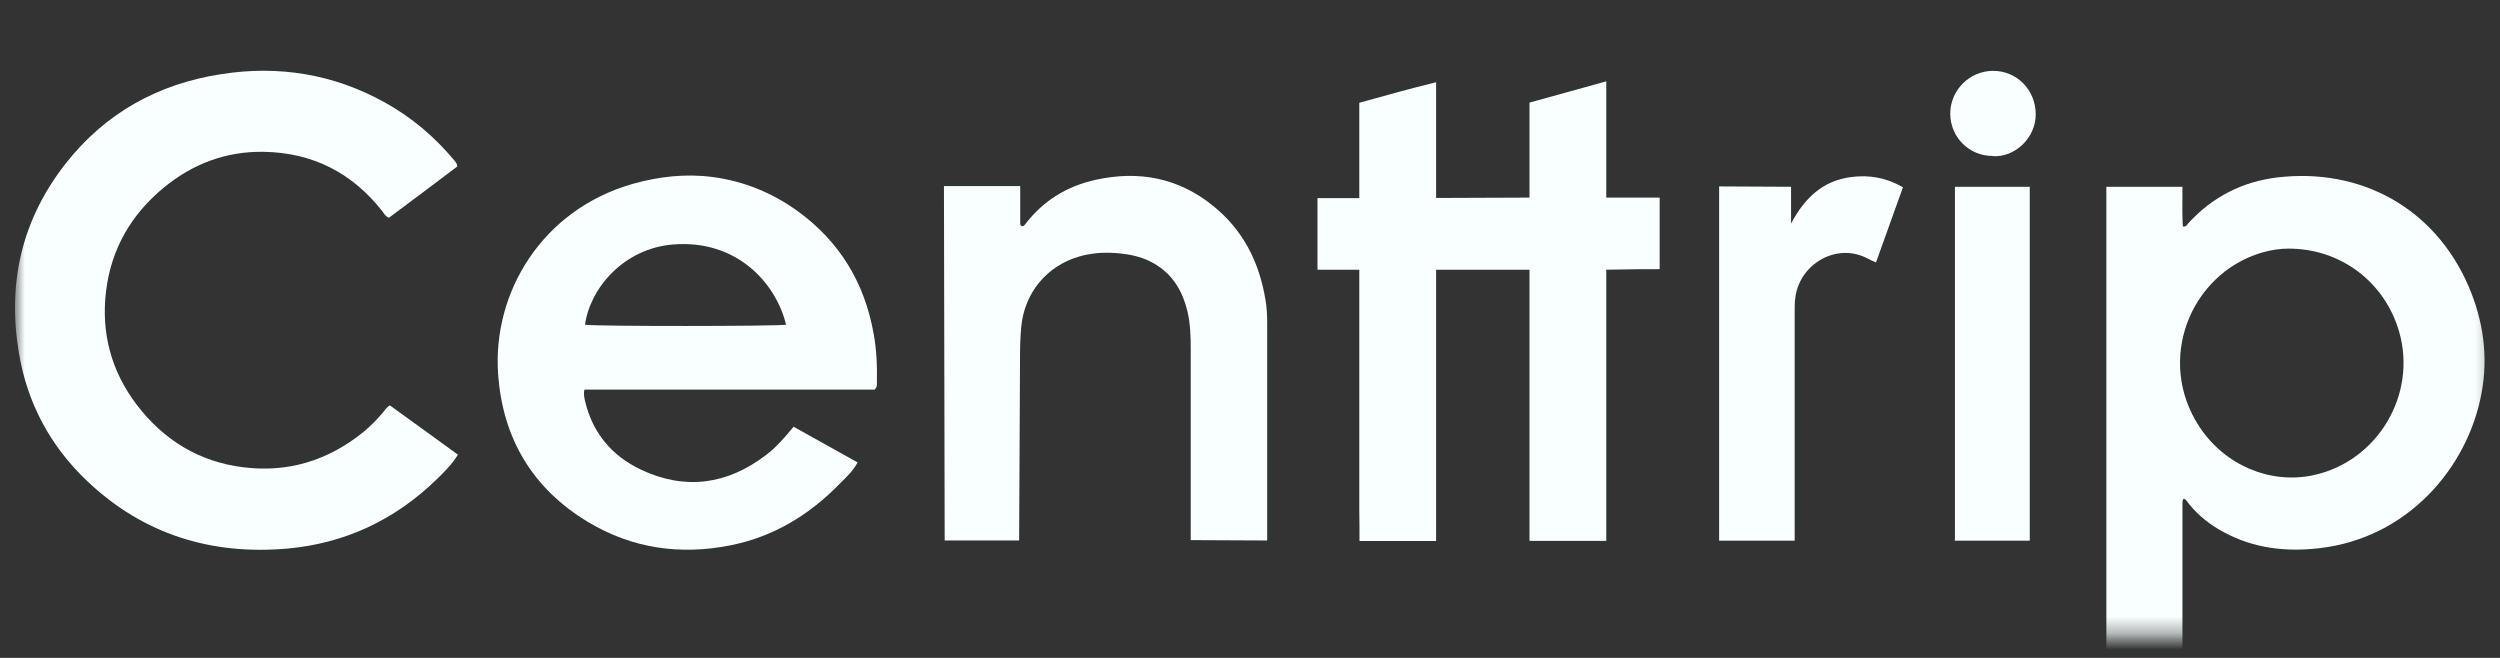
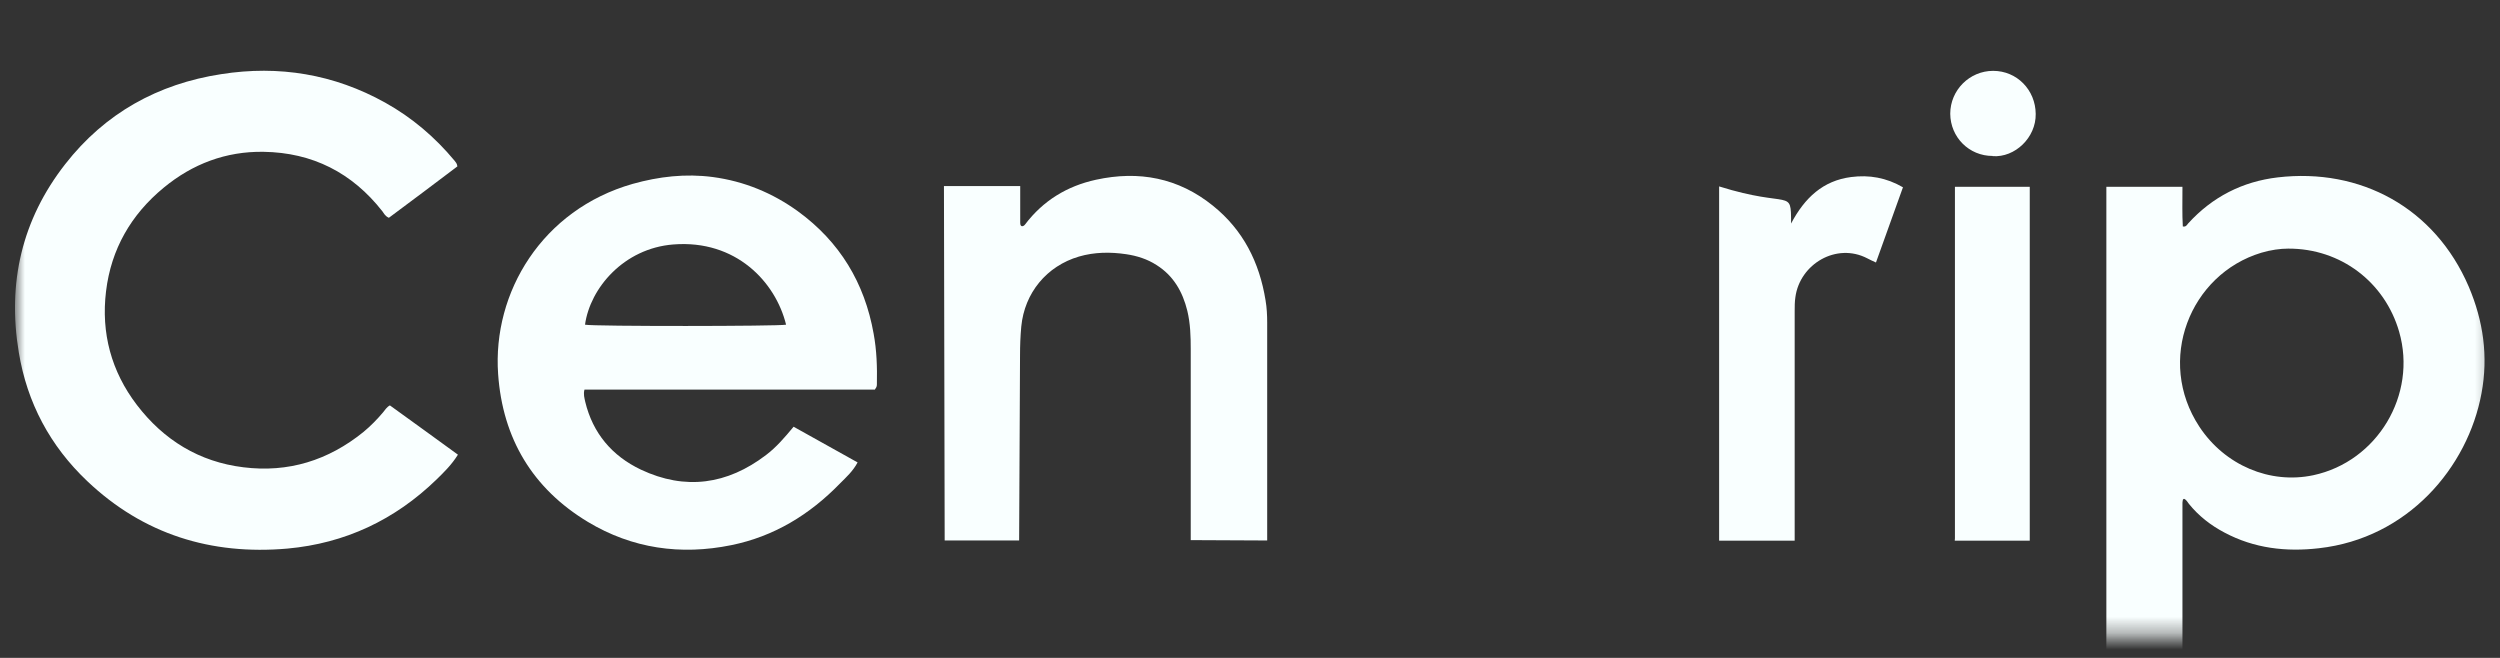
<svg xmlns="http://www.w3.org/2000/svg" width="152" height="40" viewBox="0 0 152 40" fill="none">
  <rect x="0" y="0" width="152" height="40" fill="#333333" stroke="none" />
  <g clip-path="url(#clip0_7531_18353)">
    <mask id="mask0_7531_18353" style="mask-type:luminance" maskUnits="userSpaceOnUse" x="0" y="0" width="152" height="39">
      <path d="M151.68 0.194H0.911V38.655H151.68V0.194Z" fill="white" />
    </mask>
    <g mask="url(#mask0_7531_18353)">
      <path d="M128.067 40.194C128.067 39.964 128.067 39.997 128.067 39.92C128.067 30.483 128.067 21.035 128.067 11.597C128.067 11.532 128.067 11.871 128.067 11.356H132.693C132.693 12.398 132.671 12.967 132.715 13.768C132.912 13.811 132.967 13.669 133.044 13.581C134.512 11.97 136.343 11.038 138.48 10.786C143.511 10.194 148.038 12.628 150.099 17.428C150.986 19.511 151.293 21.67 150.877 23.906C150.044 28.433 146.383 32.73 140.99 33.333C138.995 33.563 137.055 33.344 135.247 32.379C134.414 31.941 133.679 31.37 133.087 30.636C133 30.527 132.934 30.384 132.792 30.329C132.77 30.329 132.759 30.34 132.737 30.362C132.726 30.362 132.715 30.384 132.715 30.406C132.715 30.461 132.693 30.461 132.693 30.57C132.693 33.727 132.693 36.895 132.693 40.052C132.693 40.073 132.693 40.052 132.693 40.106C132.693 40.161 132.693 40.139 132.693 40.183C132.178 40.183 129.043 40.183 128.155 40.183M139.116 15.116C138.656 15.116 138.064 15.193 137.483 15.368C133.142 16.683 131.071 21.922 133.723 25.945C135.269 28.291 138.02 29.453 140.65 28.893C144.541 28.06 146.975 24.005 145.868 20.169C145.002 17.165 142.327 15.105 139.127 15.116H139.116Z" fill="#F9FFFF" />
      <path d="M23.71 24.651C25.069 25.638 26.45 26.624 27.842 27.644C27.469 28.247 26.998 28.707 26.538 29.156C24.006 31.611 20.981 33.036 17.473 33.354C12.837 33.76 8.716 32.489 5.307 29.255C3.049 27.117 1.646 24.487 1.142 21.418C0.44 17.209 1.328 13.351 3.969 9.975C6.381 6.884 9.603 5.097 13.461 4.506C16.958 3.958 20.301 4.506 23.414 6.237C25.047 7.147 26.439 8.331 27.634 9.767C27.7 9.854 27.787 9.931 27.809 10.117C26.439 11.159 25.025 12.211 23.644 13.241C23.414 13.143 23.348 12.978 23.249 12.847C21.408 10.501 18.997 9.273 16.015 9.23C13.736 9.197 11.708 9.964 9.954 11.411C7.97 13.044 6.754 15.149 6.447 17.713C6.14 20.245 6.764 22.58 8.321 24.619C9.954 26.756 12.113 28.082 14.799 28.411C17.528 28.751 19.961 27.994 22.099 26.263C22.537 25.901 22.932 25.495 23.293 25.068C23.403 24.936 23.502 24.761 23.699 24.651H23.71Z" fill="#F9FFFF" />
-       <path d="M92.993 12.014C92.993 10.512 92.993 8.364 92.993 6.862C92.993 6.665 92.993 6.786 92.993 6.238C94.736 5.766 96.062 5.383 97.662 4.944C97.662 5.426 97.662 5.405 97.662 5.602C97.662 7.487 97.662 9.361 97.662 11.247C97.662 11.466 97.662 11.356 97.662 12.014H100.907C100.907 13.483 100.907 14.886 100.907 16.365C99.241 16.365 100.095 16.365 97.662 16.398C97.662 17.352 97.662 16.924 97.662 17.165C97.662 22.35 97.662 27.534 97.662 32.73C97.662 33.179 97.662 32.171 97.662 32.883H92.993C92.993 27.227 92.993 22.043 92.993 16.398H87.315C87.315 16.957 87.315 16.848 87.315 17.056C87.315 20.399 87.315 23.742 87.315 27.085C87.315 29.003 87.315 30.921 87.315 32.839C87.315 33.037 87.315 32.631 87.315 32.894H85.781C85.003 32.894 84.761 32.894 84.246 32.894C83.742 32.894 83.238 32.894 82.657 32.894C82.657 31.93 82.657 31.886 82.646 31.086C82.646 30.264 82.646 29.441 82.646 28.619V23.742C82.646 22.942 82.646 22.131 82.646 21.331V18.864C82.646 18.064 82.646 17.286 82.646 16.398H80.103V12.047H82.646C82.646 10.72 82.646 10.951 82.646 10.085C82.646 9.449 82.646 8.802 82.646 8.167V6.249C84.191 5.821 85.704 5.394 87.315 4.999V12.036" fill="#F9FFFF" />
      <path d="M53.216 23.687C51.802 23.687 50.333 23.687 48.854 23.687C47.374 23.687 45.894 23.687 44.414 23.687H39.975C38.496 23.687 37.027 23.687 35.536 23.687C35.459 23.972 35.536 24.202 35.58 24.422C36.041 26.34 37.213 27.721 38.967 28.554C41.663 29.825 44.217 29.463 46.574 27.666C47.199 27.195 47.714 26.592 48.251 25.945C49.555 26.668 50.837 27.381 52.142 28.115C51.857 28.652 51.451 29.014 51.068 29.398C49.226 31.294 47.056 32.62 44.458 33.146C41.389 33.771 38.441 33.355 35.745 31.733C32.38 29.705 30.56 26.657 30.286 22.745C29.935 17.768 32.972 12.748 38.463 11.181C40.063 10.732 41.685 10.545 43.34 10.764C45.237 11.017 46.968 11.729 48.514 12.847C51.057 14.699 52.569 17.198 53.117 20.289C53.304 21.298 53.337 22.317 53.315 23.347C53.315 23.435 53.315 23.534 53.194 23.676L53.216 23.687ZM47.791 19.73C47.155 17.155 44.754 14.557 40.929 14.864C37.926 15.105 35.876 17.516 35.569 19.741C36.062 19.851 47.352 19.84 47.791 19.741V19.73Z" fill="#F9FFFF" />
      <path d="M61.963 32.861H57.436C57.436 31.612 57.392 12.069 57.392 11.312C58.916 11.312 60.516 11.312 62.029 11.312V12.617C62.029 12.968 62.029 13.253 62.029 13.549C62.029 13.845 62.237 13.768 62.325 13.647C63.421 12.2 64.878 11.312 66.632 10.929C69.241 10.359 71.641 10.808 73.746 12.507C75.587 13.987 76.573 15.949 76.946 18.262C77.023 18.711 77.045 19.171 77.045 19.621C77.045 23.786 77.045 27.951 77.045 32.116C77.045 32.335 77.045 32.664 77.045 32.861C76.453 32.861 73.066 32.839 72.397 32.839V32.149C72.397 28.51 72.397 24.882 72.397 21.243C72.397 20.454 72.376 19.676 72.189 18.897C71.904 17.736 71.345 16.76 70.315 16.113C69.756 15.752 69.131 15.554 68.474 15.456C67.509 15.313 66.544 15.324 65.602 15.598C63.629 16.179 62.292 17.812 62.094 19.851C62.039 20.432 62.018 21.013 62.018 21.605" fill="#F9FFFF" />
-       <path d="M115.703 11.378C115.144 12.945 114.607 14.425 114.059 15.96C113.851 15.861 113.687 15.795 113.533 15.708C111.659 14.732 109.434 16.047 109.16 18.064C109.116 18.349 109.116 18.645 109.116 18.941C109.116 23.325 109.116 27.71 109.116 32.083C109.116 32.313 109.116 32.434 109.116 32.872H104.523C104.523 32.028 104.523 14.195 104.523 11.334C105.926 11.334 107.461 11.356 108.897 11.356C108.897 12.704 108.897 11.389 108.897 13.592C109.73 12.014 110.848 10.984 112.547 10.764C113.643 10.622 114.684 10.797 115.703 11.389V11.378Z" fill="#F9FFFF" />
+       <path d="M115.703 11.378C115.144 12.945 114.607 14.425 114.059 15.96C113.851 15.861 113.687 15.795 113.533 15.708C111.659 14.732 109.434 16.047 109.16 18.064C109.116 18.349 109.116 18.645 109.116 18.941C109.116 23.325 109.116 27.71 109.116 32.083C109.116 32.313 109.116 32.434 109.116 32.872H104.523C104.523 32.028 104.523 14.195 104.523 11.334C108.897 12.704 108.897 11.389 108.897 13.592C109.73 12.014 110.848 10.984 112.547 10.764C113.643 10.622 114.684 10.797 115.703 11.389V11.378Z" fill="#F9FFFF" />
      <path d="M118.86 32.73C118.86 32.565 118.86 32.587 118.86 32.51C118.86 25.517 118.86 18.524 118.86 11.542V11.356H123.409C123.409 12.463 123.409 31.919 123.409 32.872C121.929 32.872 120.34 32.872 118.849 32.872" fill="#F9FFFF" />
      <path d="M121.151 9.482C119.715 9.482 118.586 8.342 118.575 6.917C118.575 5.481 119.748 4.308 121.184 4.308C122.631 4.308 123.76 5.47 123.771 6.928C123.793 8.364 122.51 9.591 121.151 9.493V9.482Z" fill="#F9FFFF" />
    </g>
  </g>
  <defs>
    <clipPath id="clip0_7531_18353">
      <rect width="150.769" height="40" fill="white" transform="translate(0.911)" />
    </clipPath>
  </defs>
</svg>